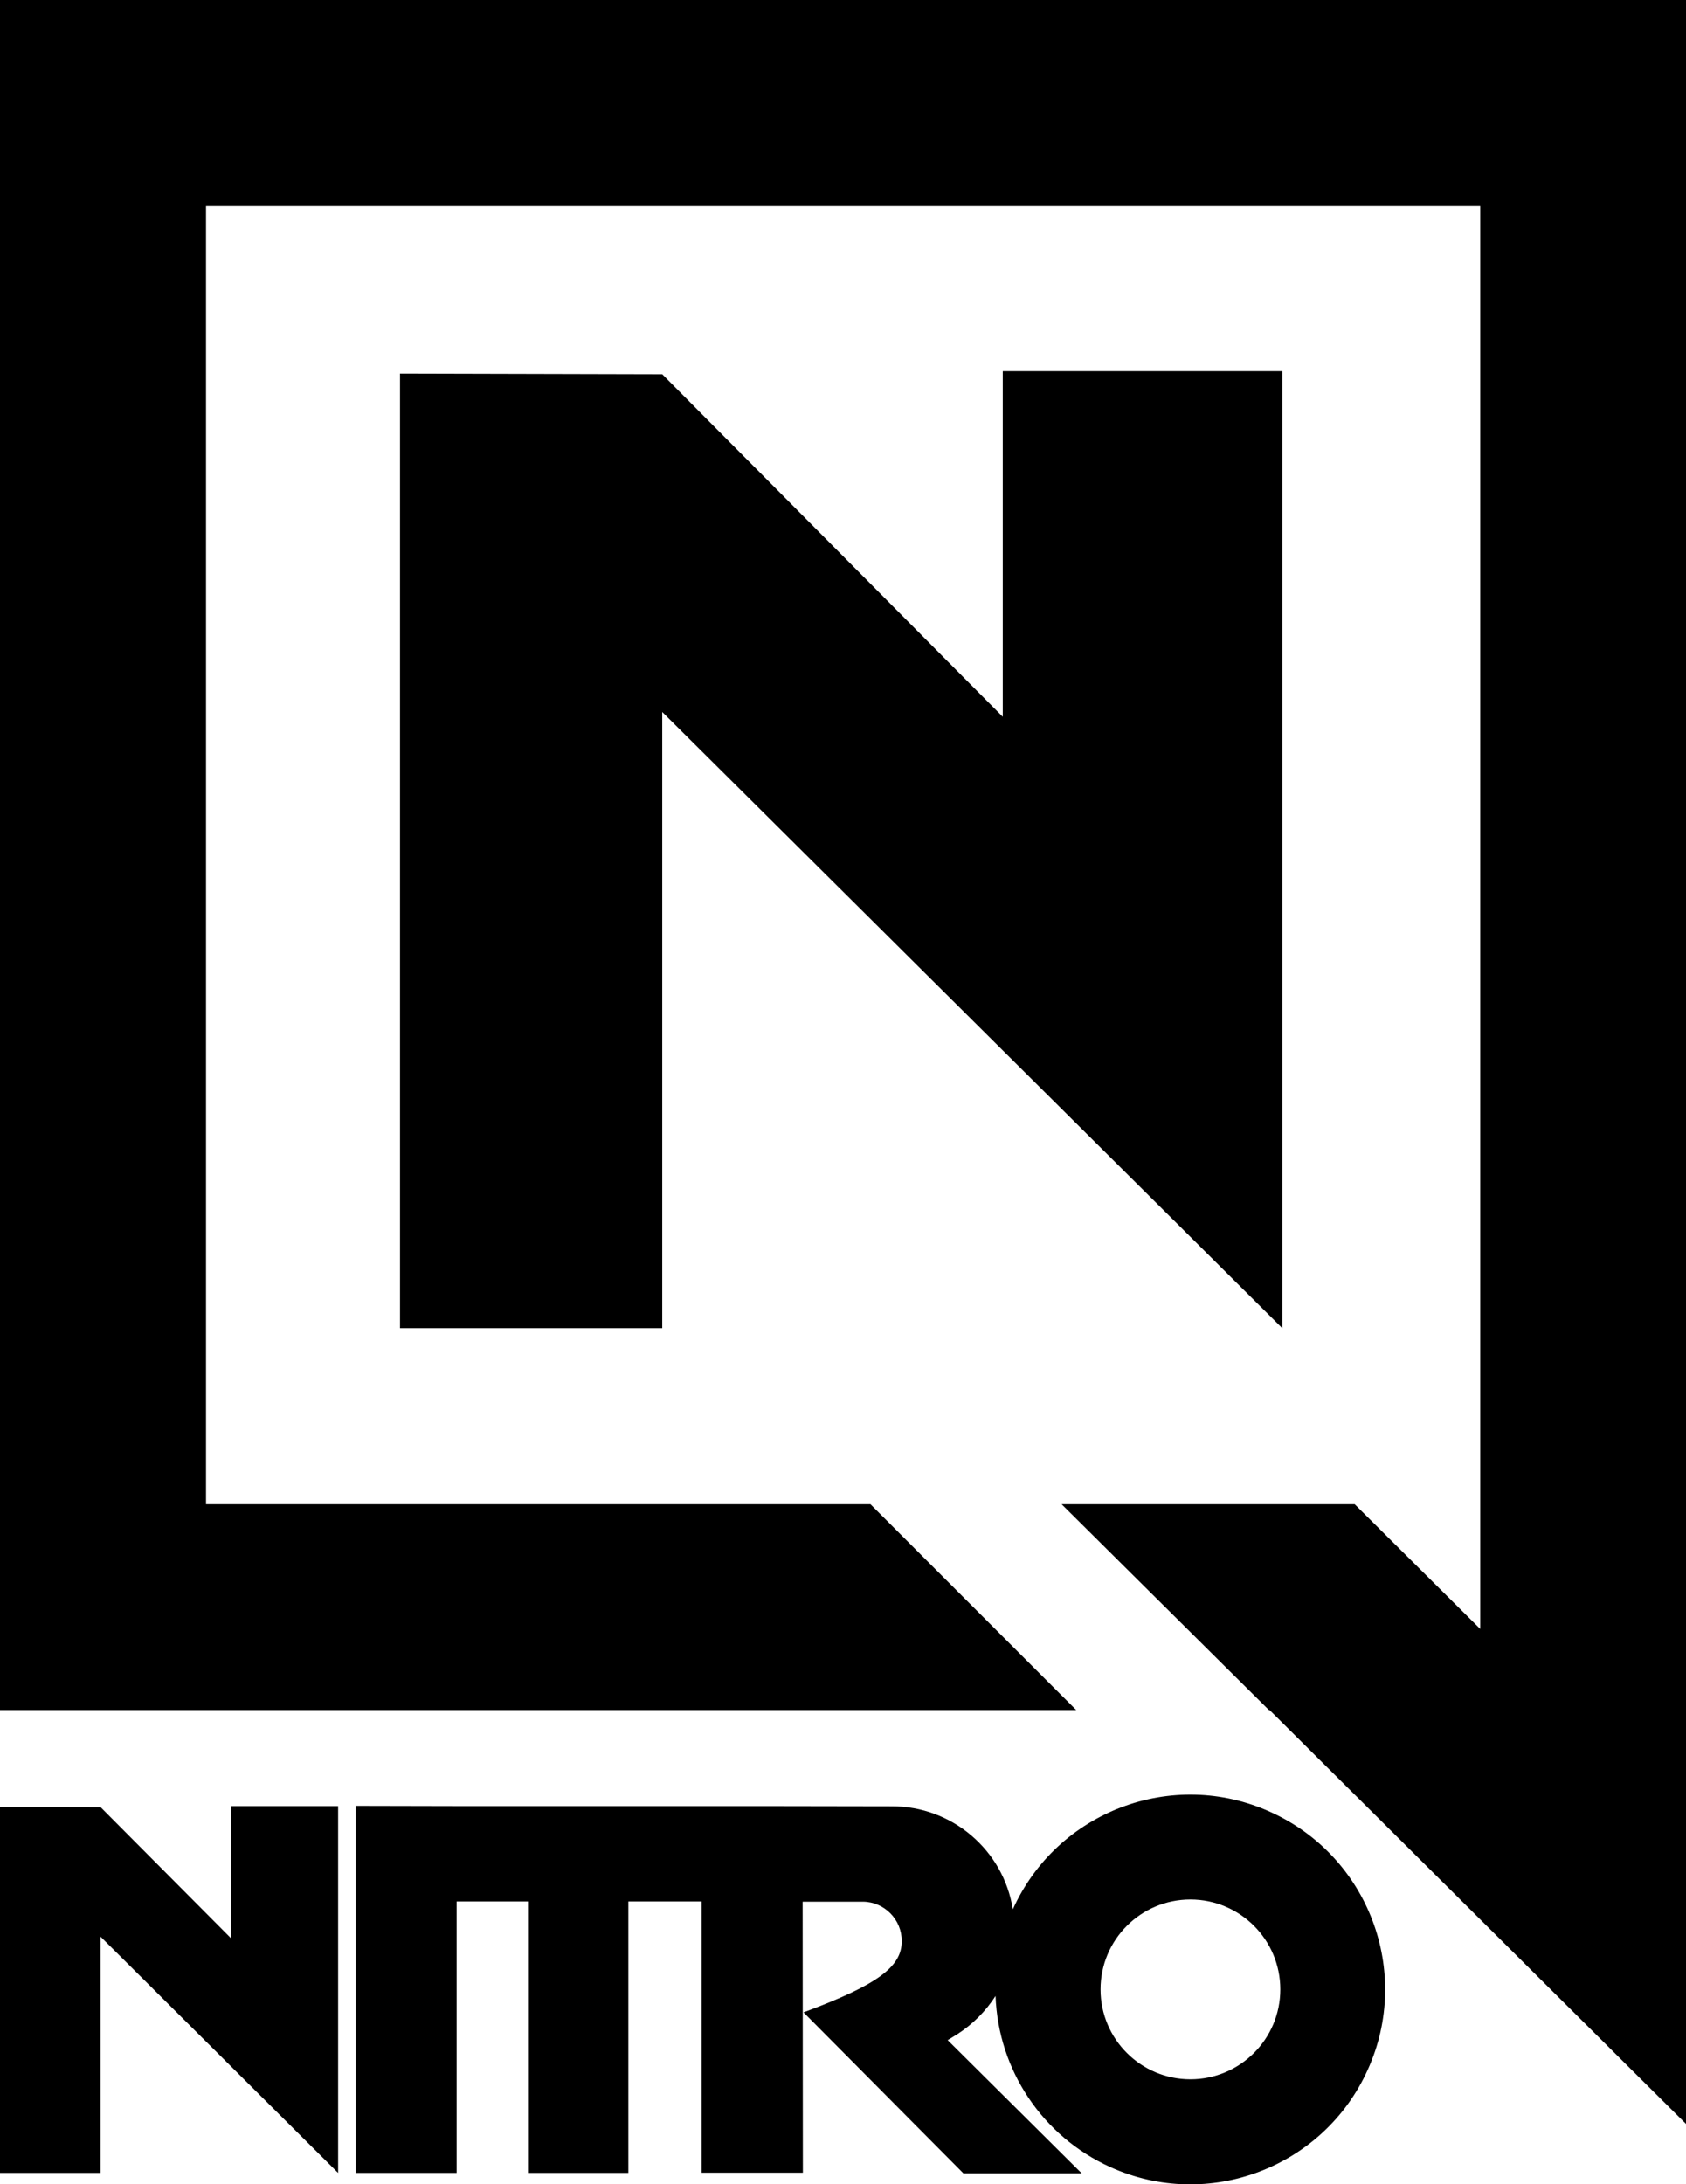
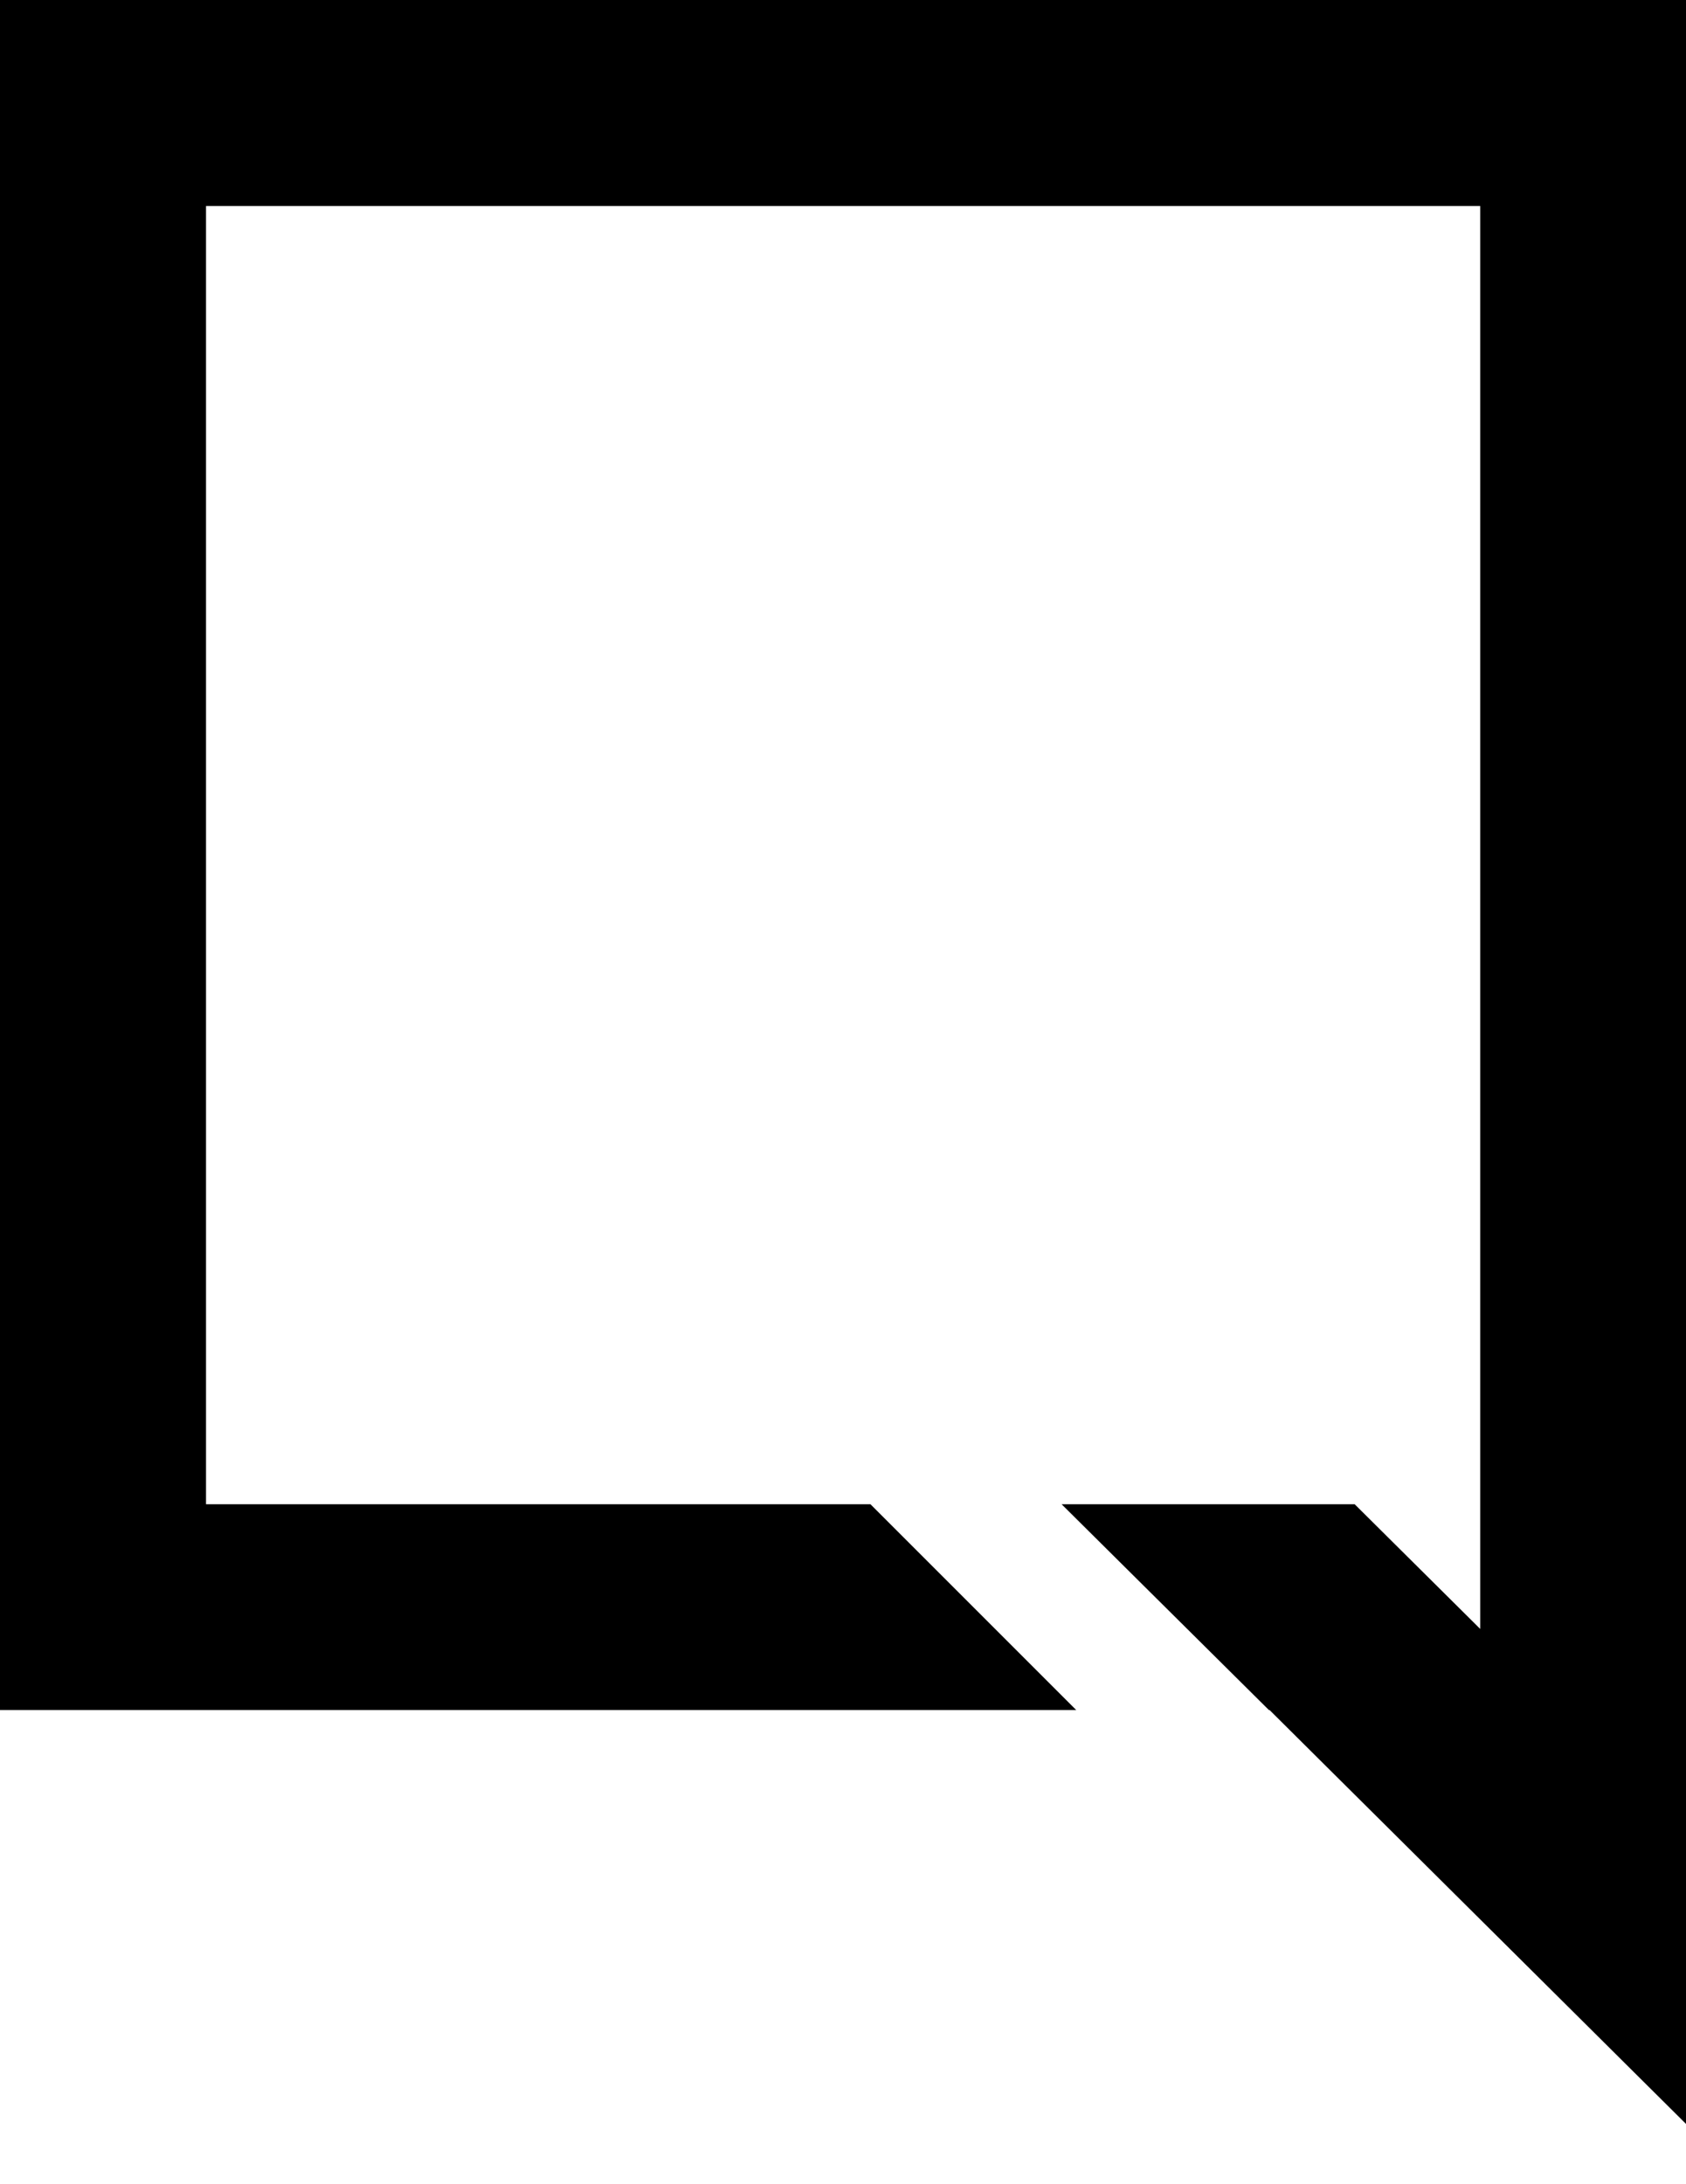
<svg xmlns="http://www.w3.org/2000/svg" version="1.1" id="Ebene_1-1484525896" x="0px" y="0px" viewBox="0 0 770.9 998.5" style="enable-background:new 0 0 770.9 998.5;" xml:space="preserve">
  <title>Nitro Snowboard Company</title>
-   <path d="M586.3,169.7v437.5L302.8,325.5v281.7H182.9V170.8l119.9,0.3l155.7,156.6V169.7H586.3z" />
  <polygon points="0,0 0,781.8 492.1,781.8 398,687.7 94.2,687.7 94.2,94.2 676.8,94.2 676.8,744.7 619.4,687.7 485.4,687.7   580.2,781.8 580.5,781.8 770.9,971 770.9,0 " />
-   <path d="M503.2,909.5c0,22.7,18.4,41.1,41.1,41.1c22.7,0,41.1-18.4,41.1-41.1c0-22.7-18.4-41.1-41.1-41.1  C521.6,868.4,503.2,886.8,503.2,909.5C503.2,909.5,503.2,909.5,503.2,909.5z M241.3,869.3h-32.5v124.1h-46.1V825.6l46.1,0.1h140.5  l58.4,0.1c27.5-0.1,51.1,19.9,55.4,47.1c20.2-44.8,73-64.8,117.8-44.5c44.8,20.2,64.8,73,44.5,117.8c-20.2,44.8-73,64.8-117.8,44.5  c-30.9-14-51.2-44.3-52.4-78.2c-4.5,7-10.5,13-17.5,17.5l-4.4,2.7l61.3,60.9h-54.1L367.4,920c34.3-12.7,44.9-21,44.9-32.5  c0.1-9.9-7.9-18-17.7-18.1c-0.1,0-0.2,0-0.3,0H367l0.1,123.9h-46.3V869.3h-33.5v124.1h-45.9V869.3z M154.6,825.7v167.7L46,885.4v108  H0V826.1l46,0.1l59.7,60v-60.5H154.6z" />
</svg>